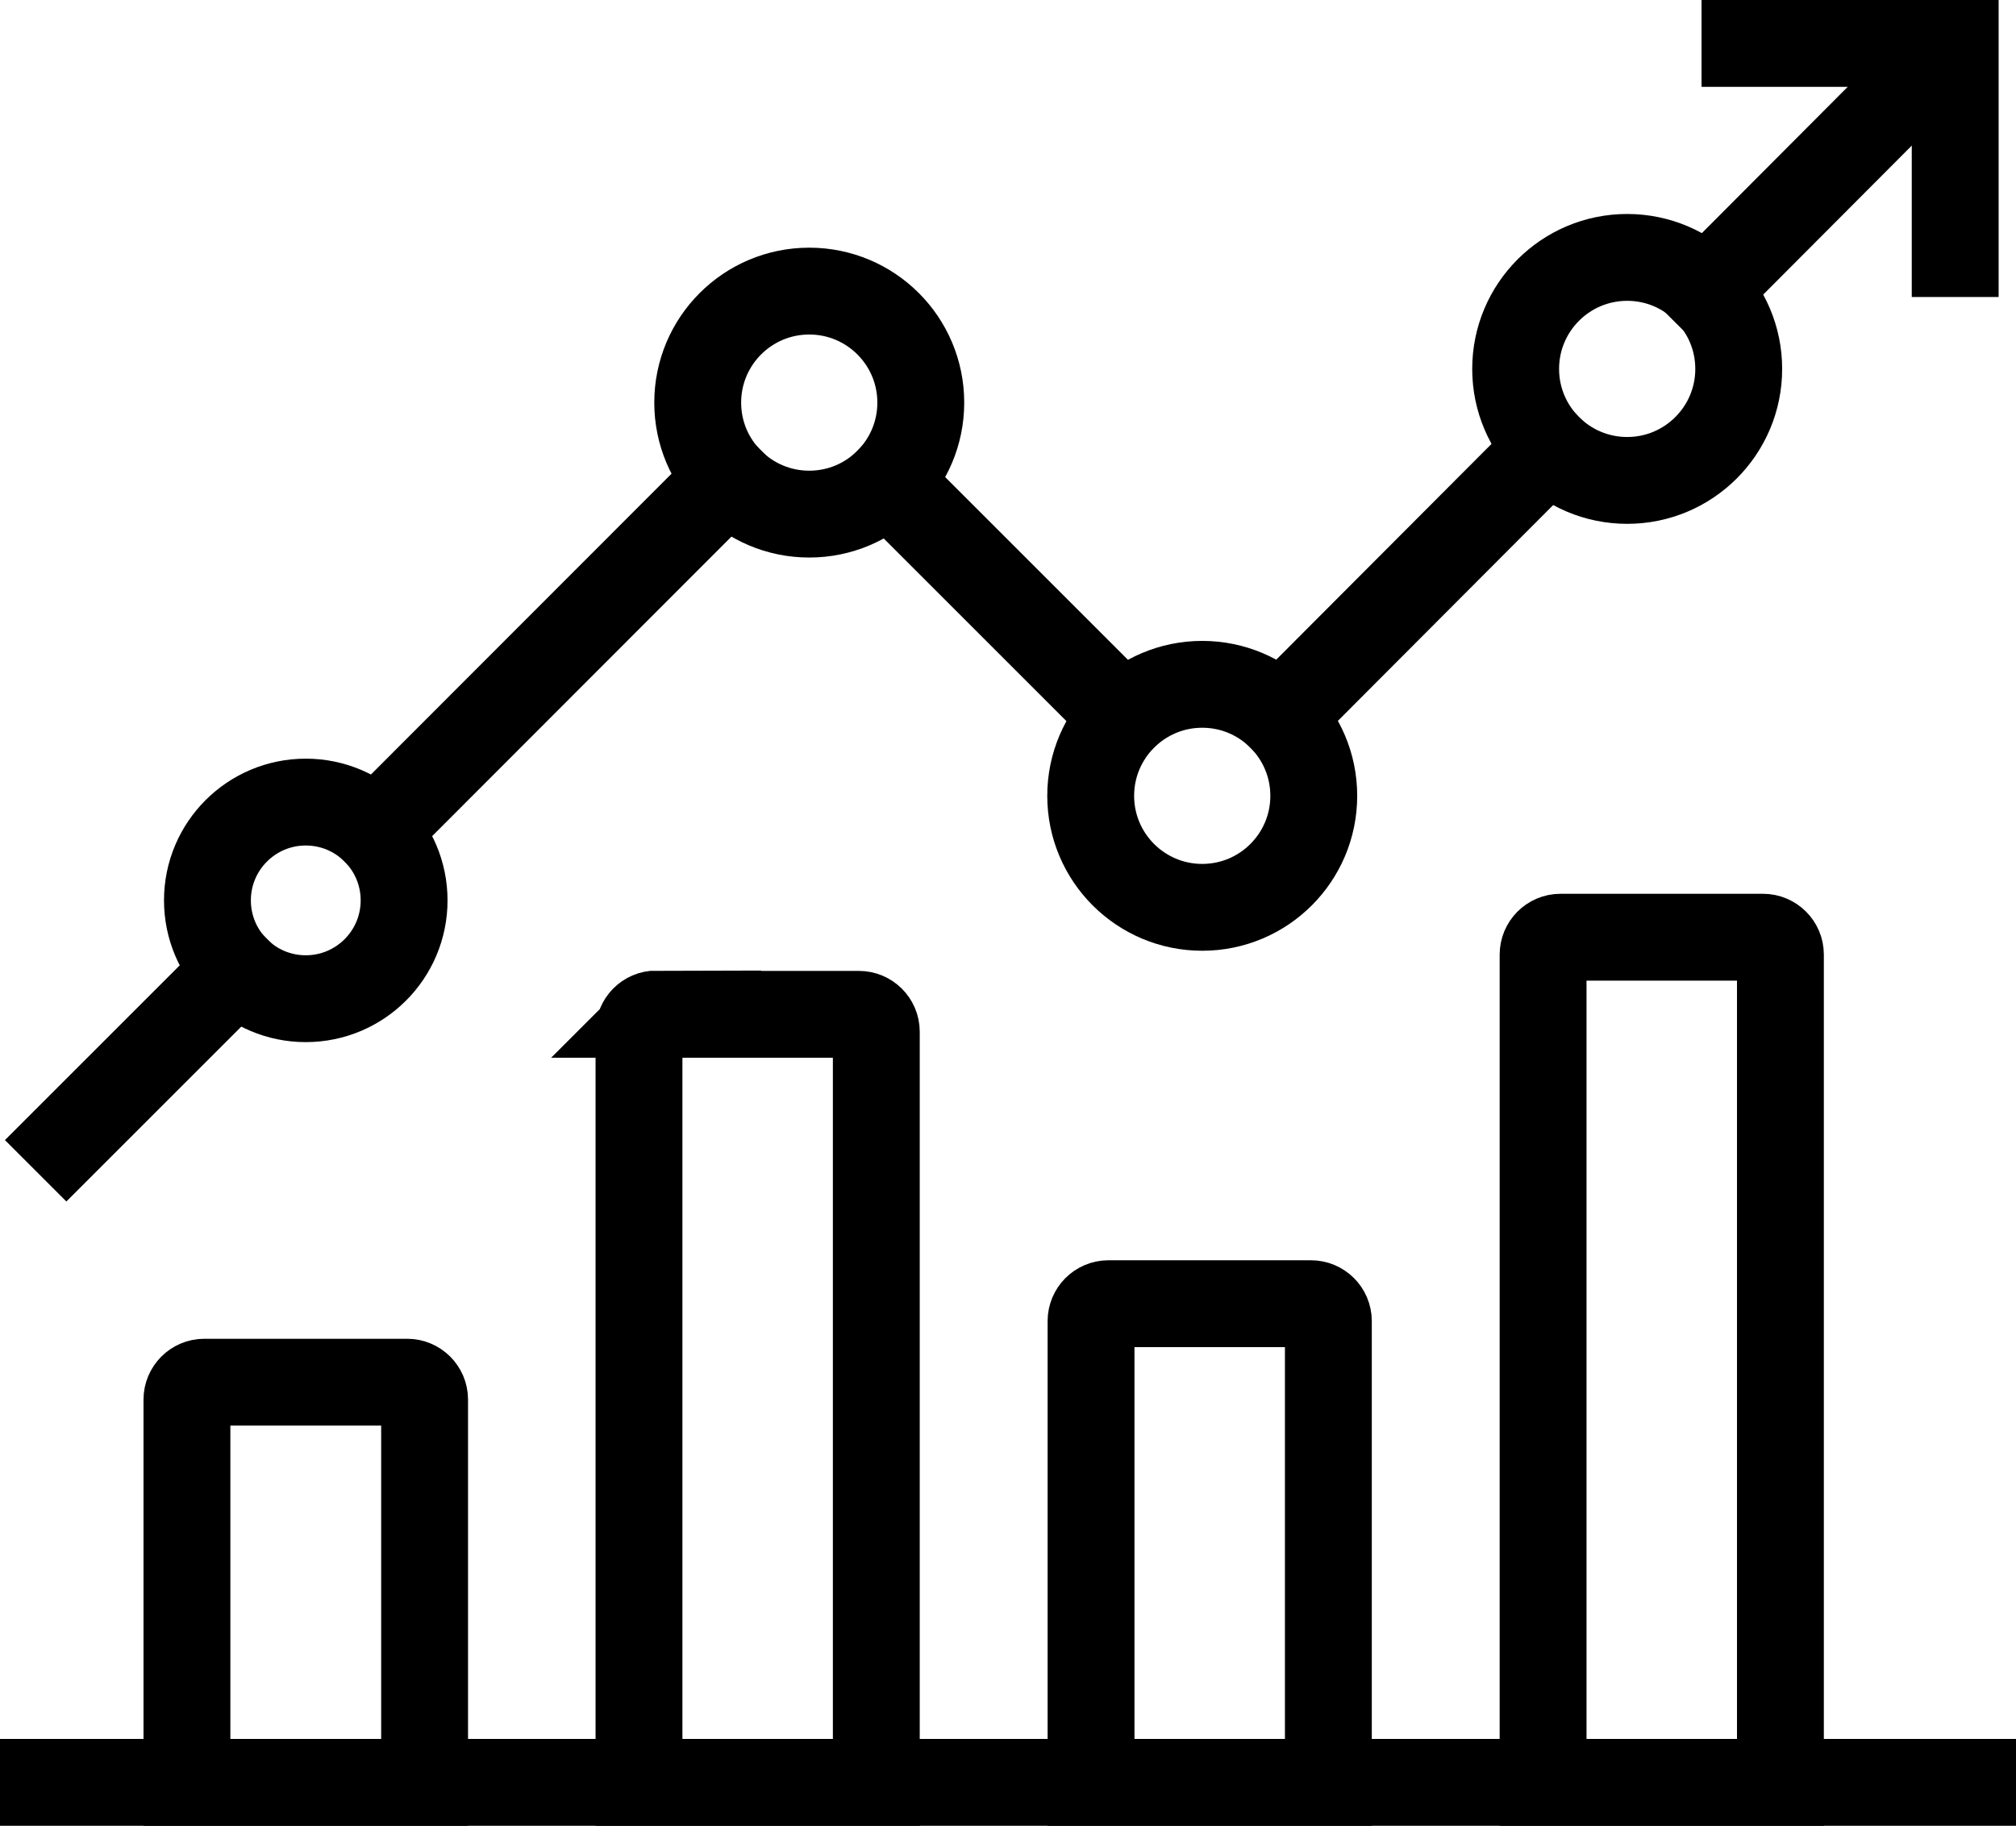
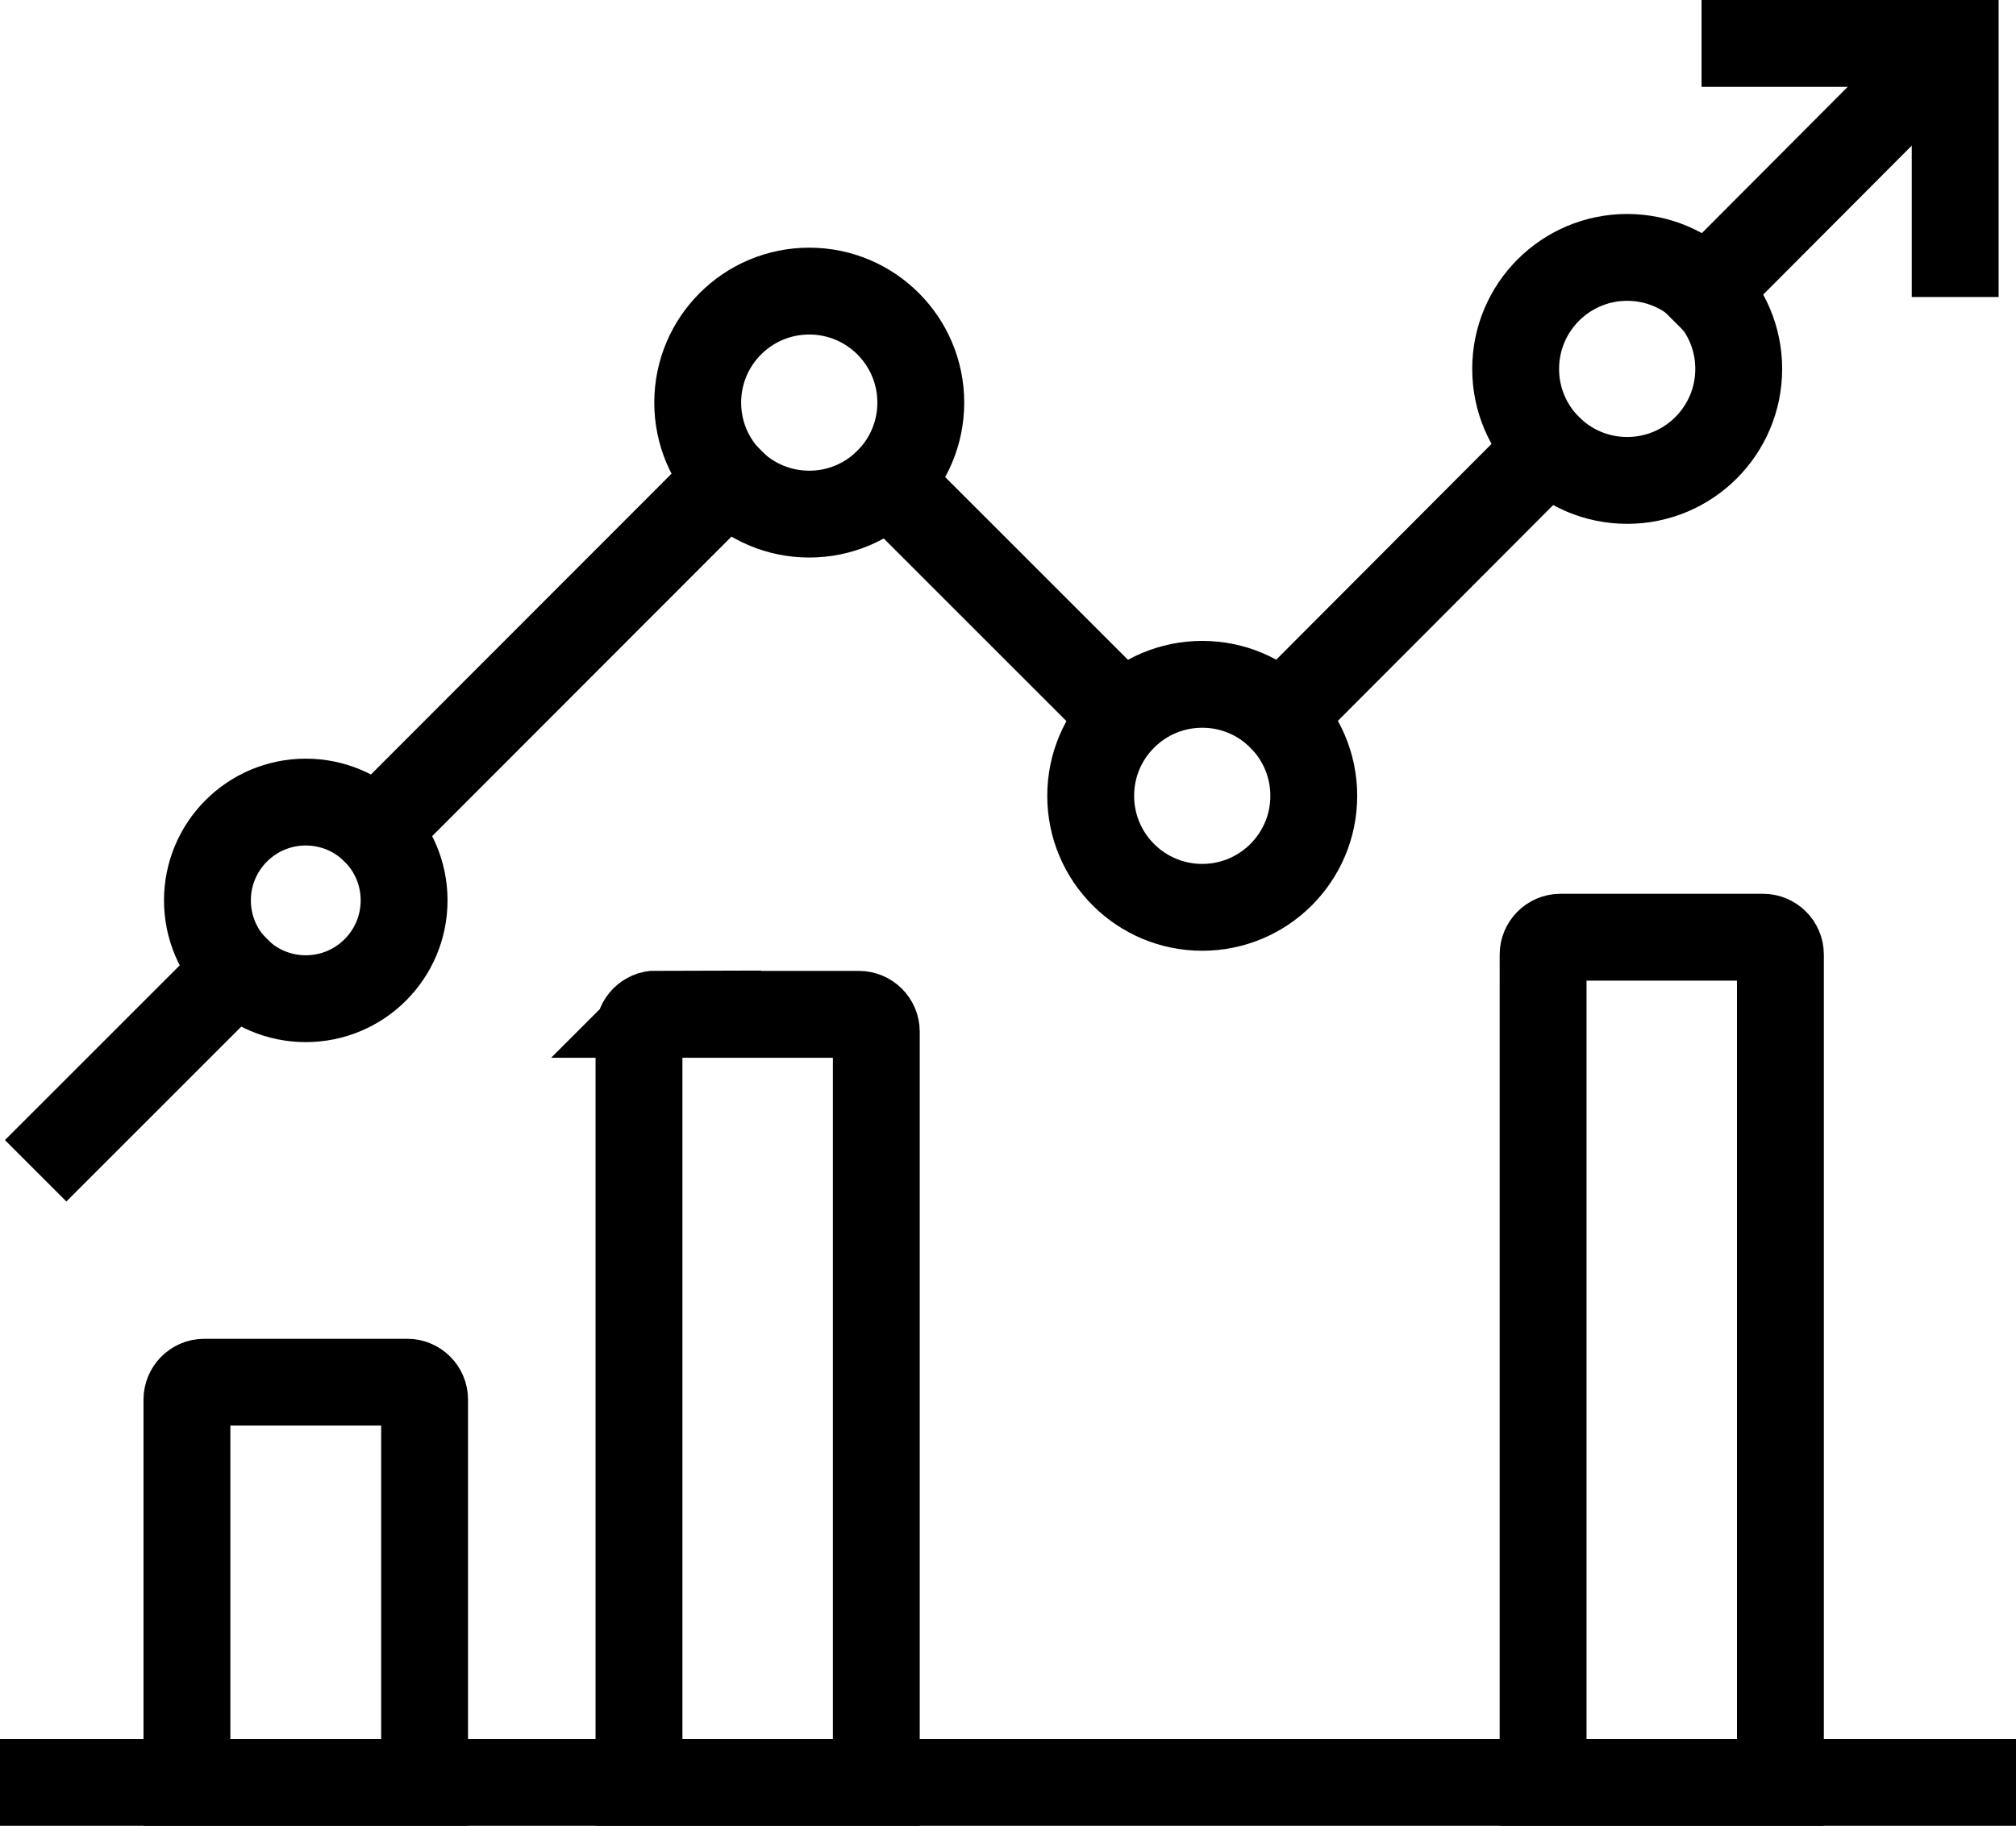
<svg xmlns="http://www.w3.org/2000/svg" id="Layer_2" viewBox="0 0 58.02 52.56">
  <defs>
    <style>.cls-1{fill:none;stroke:#000;stroke-linecap:square;stroke-miterlimit:10;stroke-width:2.5px;}</style>
  </defs>
  <g id="icons">
    <g>
      <path class="cls-1" d="M5.88,39.79h5.84c.27,0,.5,.22,.5,.5v11.02H5.38v-11.02c0-.27,.22-.5,.5-.5Z" />
-       <path class="cls-1" d="M31.89,37.53h5.84c.27,0,.5,.22,.5,.5v13.28h-6.83v-13.28c0-.27,.22-.5,.5-.5Z" />
      <path class="cls-1" d="M44.9,26.98h5.84c.27,0,.5,.22,.5,.5v23.83h-6.83V27.48c0-.27,.22-.5,.5-.5Z" />
      <path class="cls-1" d="M18.88,29.2h5.84c.27,0,.5,.22,.5,.5v21.61h-6.83V29.69c0-.27,.22-.5,.5-.5Z" />
      <circle class="cls-1" cx="8.8" cy="25.92" r="2.83" />
      <circle class="cls-1" cx="23.29" cy="11.59" r="3.21" />
      <circle class="cls-1" cx="34.6" cy="22.91" r="3.21" />
      <circle class="cls-1" cx="46.83" cy="10.62" r="3.21" />
      <line class="cls-1" x1="1.25" y1="51.31" x2="56.77" y2="51.31" />
      <g>
        <line class="cls-1" x1="49.08" y1="8.38" x2="55.42" y2="2.02" />
        <line class="cls-1" x1="36.86" y1="20.63" x2="44.57" y2="12.9" />
        <line class="cls-1" x1="25.56" y1="13.86" x2="32.33" y2="20.63" />
        <line class="cls-1" x1="10.81" y1="23.93" x2="20.95" y2="13.78" />
        <line class="cls-1" x1="1.91" y1="32.82" x2="6.81" y2="27.92" />
        <polyline class="cls-1" points="56.27 7.3 56.27 1.25 50.22 1.25" />
      </g>
    </g>
  </g>
</svg>